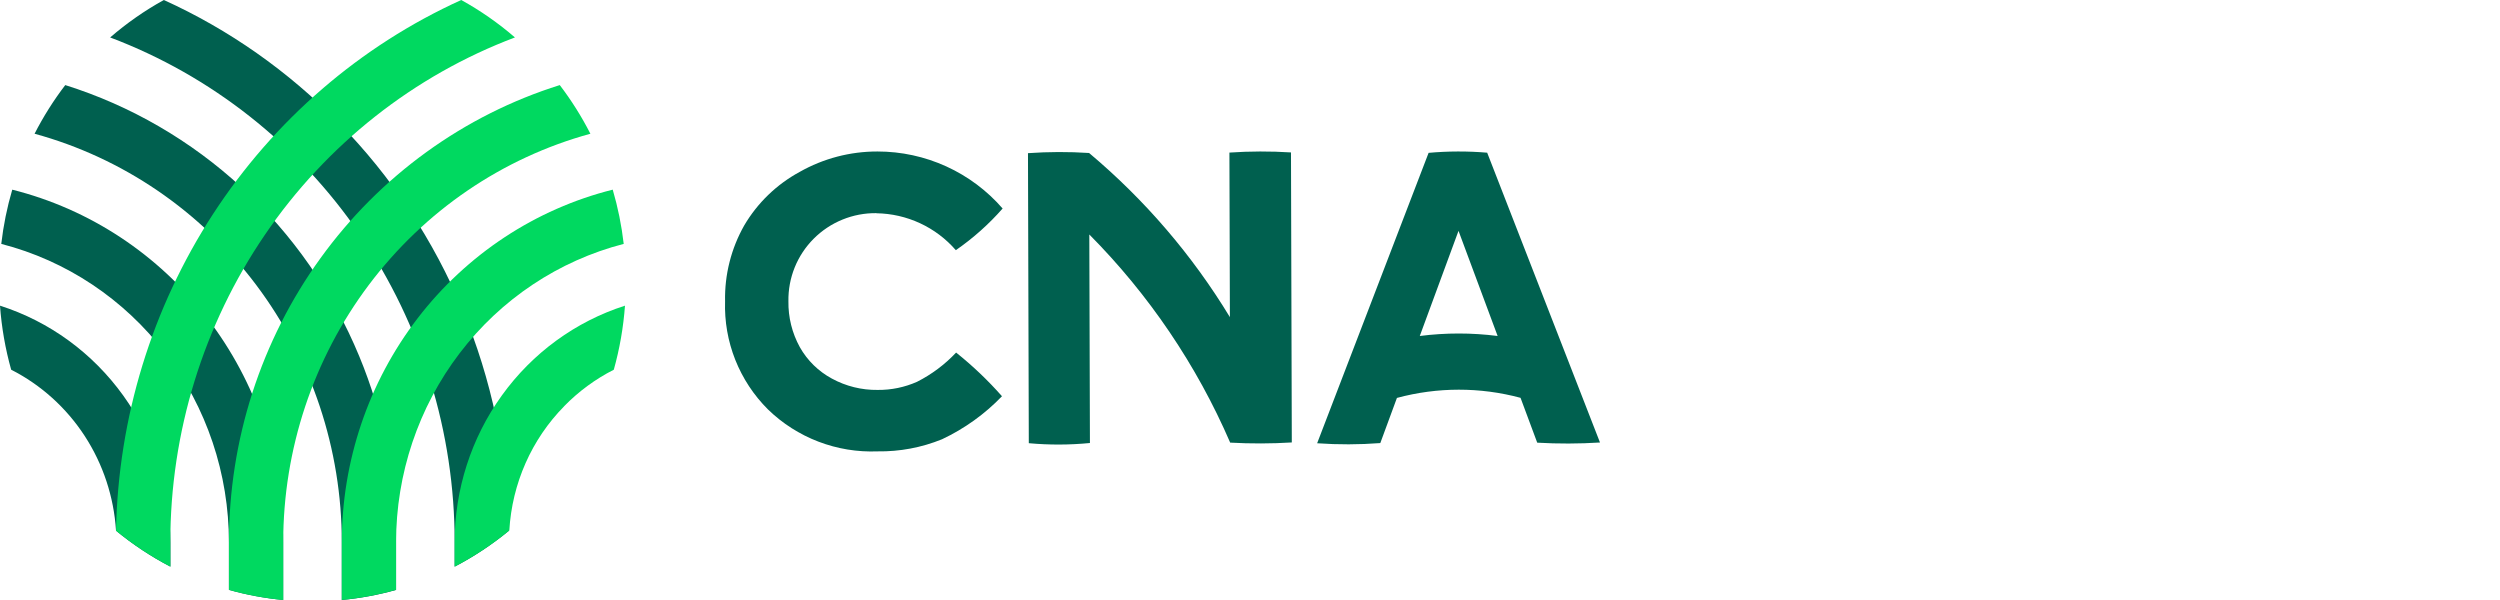
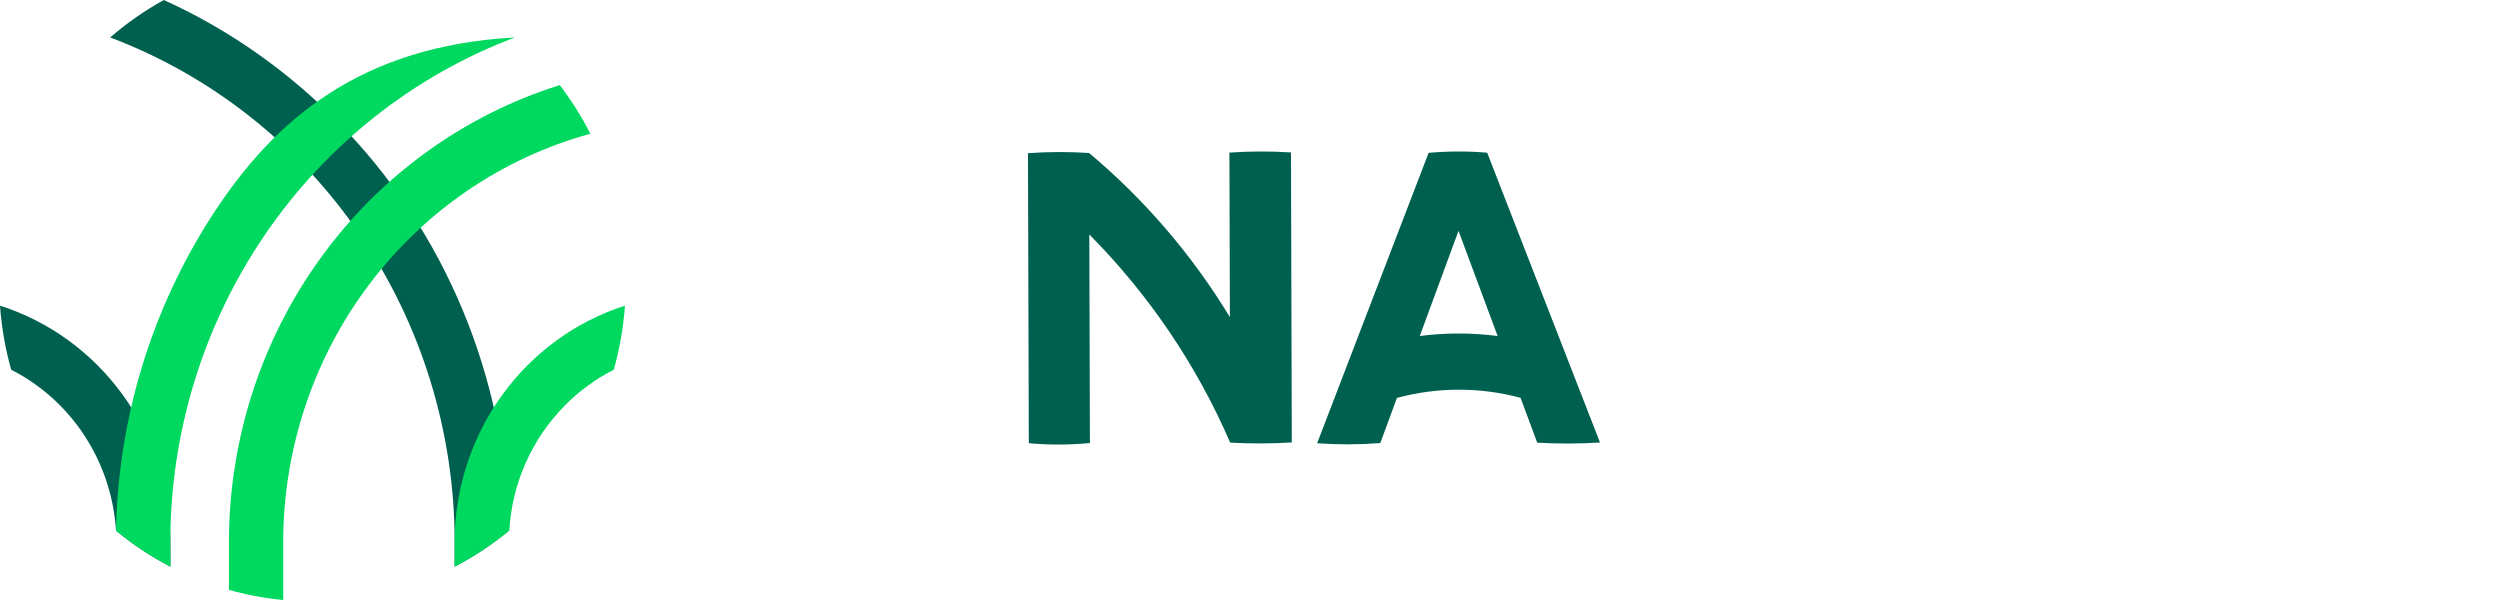
<svg xmlns="http://www.w3.org/2000/svg" width="200" height="48" viewBox="0 0 200 48" fill="none">
  <path d="M0 24.453C0.126 26.188 0.425 27.905 0.894 29.577C3.274 30.787 5.301 32.613 6.773 34.872C8.245 37.132 9.11 39.746 9.281 42.454C10.63 43.564 12.088 44.529 13.632 45.332V43.388C13.631 39.162 12.309 35.047 9.858 31.642C7.407 28.236 3.954 25.718 0.003 24.454L0 24.453Z" fill="#00604F" />
-   <path d="M0.981 15.172C0.565 16.59 0.27 18.042 0.102 19.512C5.31 20.852 9.93 23.93 13.229 28.255C16.528 32.58 18.317 37.906 18.312 43.387V47.188C19.733 47.588 21.186 47.859 22.654 47.997V43.387C22.653 36.889 20.518 30.579 16.59 25.464C12.662 20.35 7.167 16.727 0.983 15.174L0.981 15.172Z" fill="#00604F" />
-   <path d="M28.737 28.493C26.605 23.346 23.395 18.739 19.332 14.992C15.27 11.246 10.453 8.452 5.221 6.807C4.289 8.026 3.467 9.328 2.766 10.698C9.816 12.628 16.046 16.877 20.49 22.788C24.933 28.698 27.342 35.939 27.343 43.388V48C28.81 47.863 30.263 47.594 31.684 47.196V43.395C31.695 38.276 30.692 33.207 28.737 28.493Z" fill="#00604F" />
  <path d="M27.087 9.815C23.059 5.694 18.32 2.366 13.108 0C11.579 0.844 10.139 1.849 8.812 2.996C16.9 6.049 23.877 11.556 28.805 18.778C33.732 25.999 36.373 34.588 36.373 43.388V45.332C37.909 44.53 39.361 43.569 40.704 42.464C40.486 30.189 35.603 18.481 27.086 9.811L27.087 9.815Z" fill="#00604F" />
  <path d="M45.135 32.494C46.294 31.308 47.635 30.323 49.104 29.577C49.572 27.905 49.872 26.188 49.998 24.453C46.047 25.718 42.595 28.236 40.144 31.642C37.693 35.048 36.371 39.163 36.371 43.389V45.333C37.924 44.525 39.39 43.555 40.746 42.437C40.963 38.684 42.527 35.145 45.139 32.494H45.135Z" fill="#00D960" />
-   <path d="M31.686 43.387C31.684 37.907 33.474 32.582 36.772 28.257C40.071 23.933 44.69 20.855 49.897 19.512C49.728 18.042 49.434 16.59 49.018 15.172C42.834 16.724 37.338 20.347 33.409 25.462C29.48 30.576 27.345 36.887 27.344 43.386V47.995C28.812 47.857 30.265 47.586 31.686 47.187V43.387Z" fill="#00D960" />
  <path d="M22.657 43.388C22.657 35.939 25.066 28.699 29.509 22.789C33.952 16.879 40.181 12.629 47.231 10.699C46.532 9.329 45.712 8.026 44.782 6.807C37.115 9.211 30.406 14.063 25.643 20.648C20.879 27.233 18.311 35.203 18.316 43.388V47.192C19.738 47.591 21.191 47.862 22.659 48.001L22.657 43.388Z" fill="#00D960" />
-   <path d="M13.625 43.388C13.625 34.587 16.268 25.997 21.197 18.776C26.126 11.554 33.105 6.047 41.195 2.995C39.868 1.848 38.428 0.844 36.898 0C28.818 3.669 21.93 9.61 17.039 17.129C12.149 24.648 9.457 33.432 9.281 42.455C10.629 43.564 12.086 44.529 13.629 45.332L13.625 43.388Z" fill="#00D960" />
-   <path d="M70.109 17.061C71.318 17.078 72.509 17.35 73.605 17.859C74.701 18.368 75.676 19.102 76.467 20.014C77.847 19.06 79.103 17.94 80.21 16.681C78.968 15.249 77.431 14.101 75.704 13.313C73.977 12.526 72.099 12.119 70.2 12.119C68.017 12.114 65.871 12.677 63.974 13.752C62.134 14.75 60.602 16.228 59.541 18.028C58.491 19.88 57.961 21.98 58.006 24.106C57.954 25.705 58.232 27.298 58.822 28.786C59.413 30.273 60.303 31.625 61.439 32.756C62.594 33.879 63.968 34.756 65.475 35.332C66.982 35.909 68.592 36.173 70.205 36.11C71.973 36.136 73.728 35.807 75.364 35.14C77.16 34.294 78.784 33.128 80.158 31.699C79.039 30.43 77.811 29.261 76.488 28.205C75.591 29.16 74.533 29.951 73.363 30.544C72.374 30.983 71.302 31.204 70.219 31.194C68.937 31.212 67.672 30.899 66.547 30.285C65.472 29.705 64.584 28.834 63.986 27.772C63.367 26.647 63.053 25.381 63.073 24.099C63.058 23.173 63.229 22.253 63.576 21.393C63.923 20.534 64.44 19.753 65.096 19.096C65.752 18.439 66.533 17.919 67.394 17.568C68.254 17.217 69.177 17.041 70.107 17.052L70.109 17.061Z" fill="#00604F" />
+   <path d="M13.625 43.388C13.625 34.587 16.268 25.997 21.197 18.776C26.126 11.554 33.105 6.047 41.195 2.995C28.818 3.669 21.93 9.61 17.039 17.129C12.149 24.648 9.457 33.432 9.281 42.455C10.629 43.564 12.086 44.529 13.629 45.332L13.625 43.388Z" fill="#00D960" />
  <path d="M98.353 12.203L98.391 25.371C95.382 20.41 91.577 15.974 87.127 12.239C85.499 12.133 83.866 12.138 82.238 12.253L82.304 35.456C83.931 35.605 85.568 35.6 87.194 35.441L87.145 18.759C91.91 23.561 95.733 29.209 98.415 35.41C100.057 35.502 101.703 35.497 103.344 35.396L103.279 12.194C101.637 12.09 99.99 12.094 98.349 12.207L98.353 12.203Z" fill="#00604F" />
  <path d="M118.974 12.215C117.415 12.083 115.846 12.087 114.288 12.228L105.371 35.461C107.053 35.58 108.742 35.575 110.424 35.446L111.754 31.834C114.992 30.958 118.405 30.955 121.643 31.826L122.978 35.414C124.65 35.511 126.327 35.506 127.999 35.4L118.974 12.215ZM113.582 26.882L116.681 18.468L119.81 26.879C117.743 26.614 115.65 26.614 113.583 26.879L113.582 26.882Z" fill="#00604F" />
</svg>